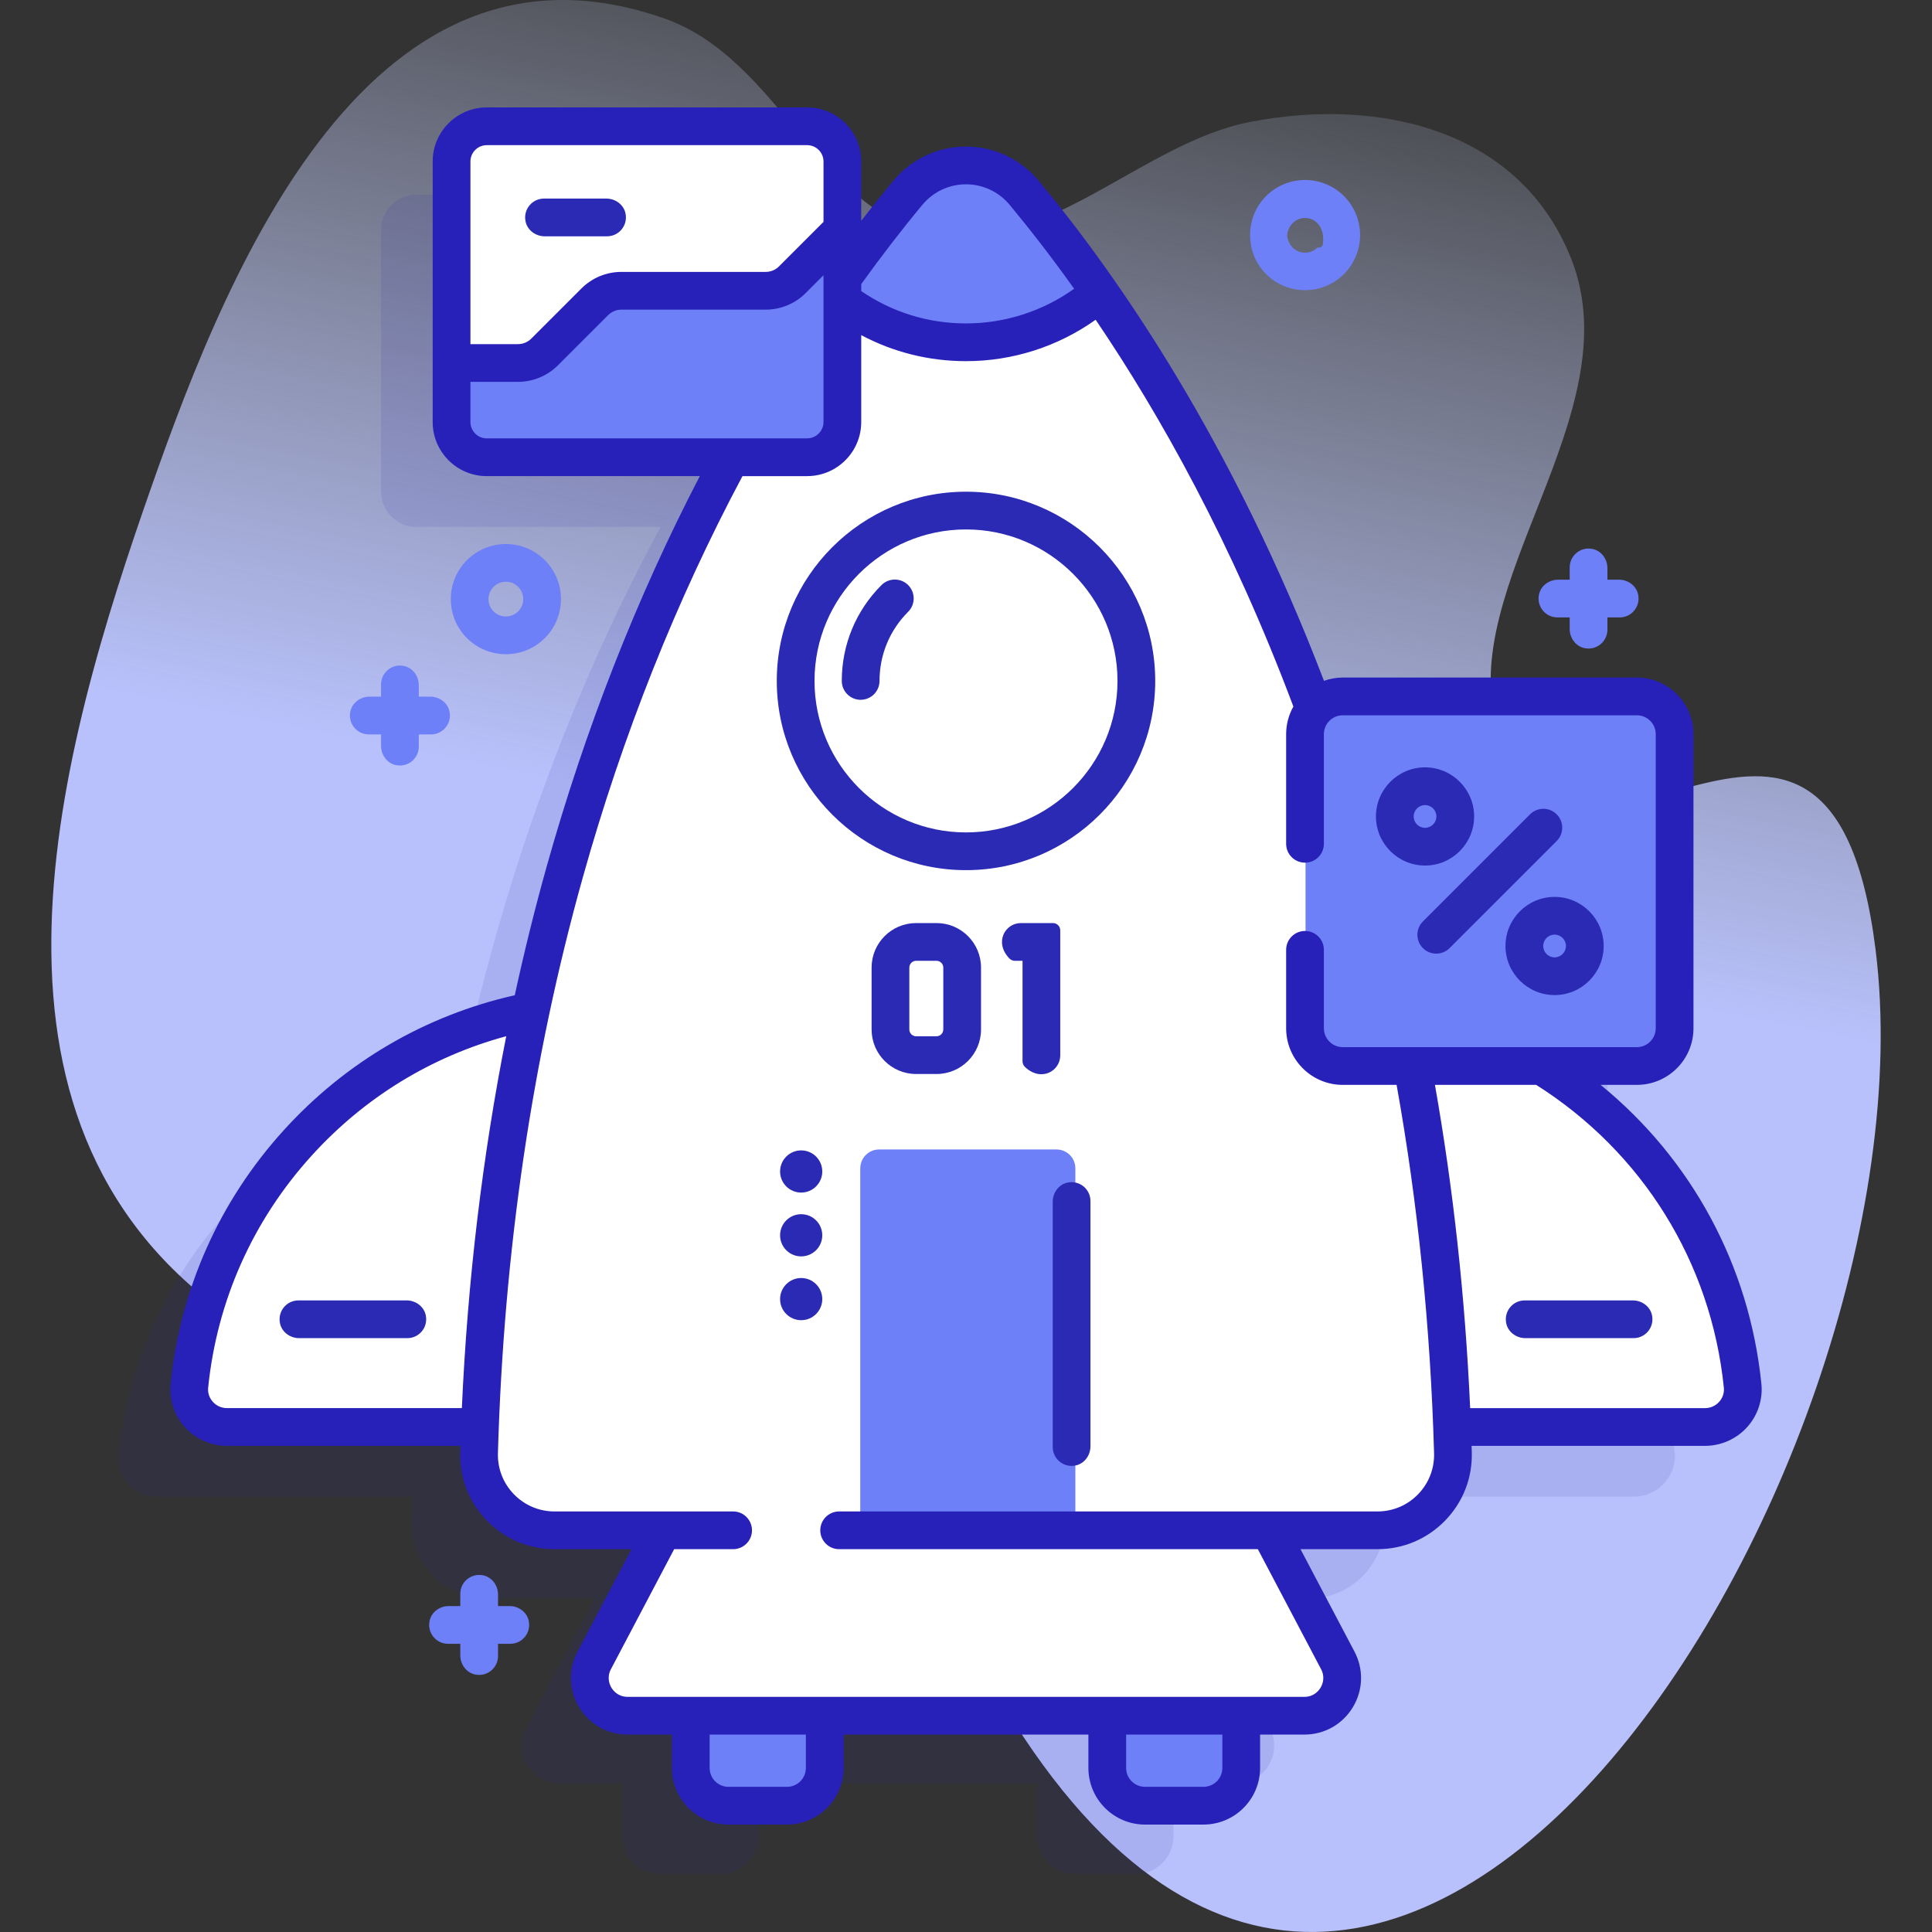
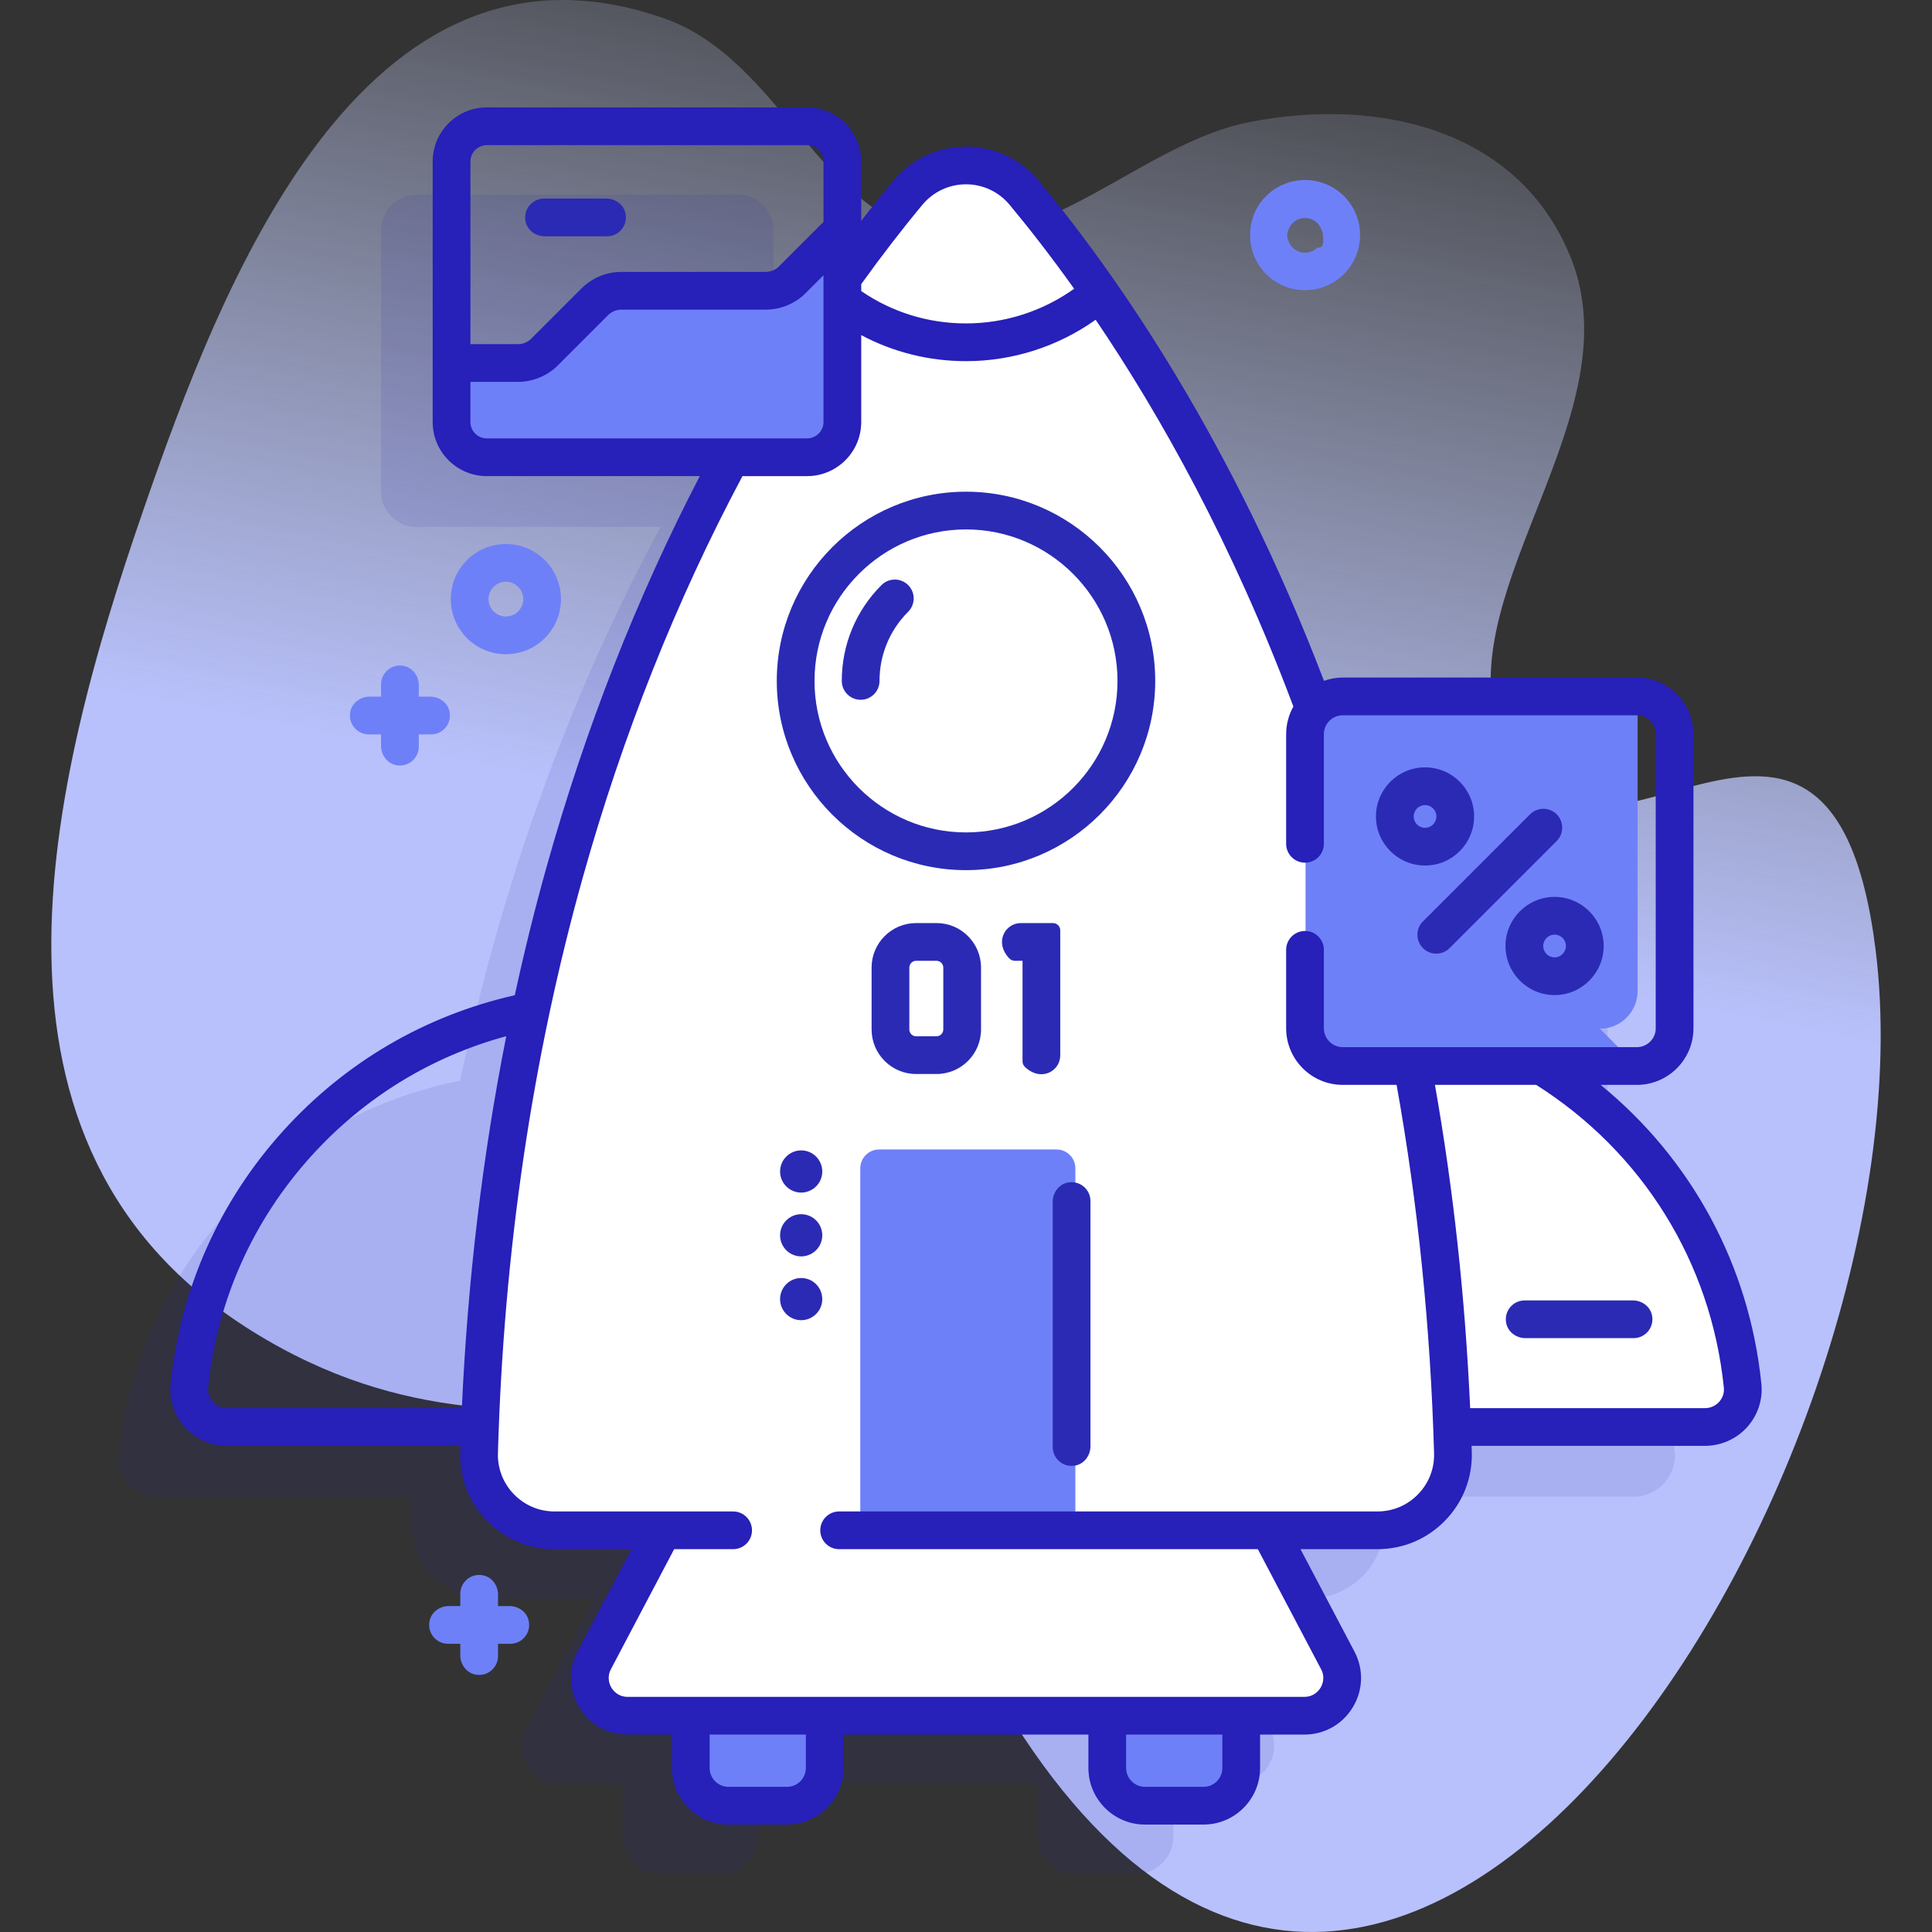
<svg xmlns="http://www.w3.org/2000/svg" id="Capa_1" enable-background="new 0 0 512.001 512.001" height="512" viewBox="0 0 512.001 512.001" width="512">
  <rect x="0" y="0" width="512.001" height="512.001" fill="#333333" stroke="none" />
  <linearGradient id="SVGID_1_" gradientTransform="matrix(1 0 0 -1 -561.6 -5522.989)" gradientUnits="userSpaceOnUse" x1="875.688" x2="824.267" y1="-5495.944" y2="-5753.046">
    <stop offset="0" stop-color="#d2dbfc" stop-opacity="0" />
    <stop offset="1" stop-color="#b8c1fb" />
  </linearGradient>
  <g>
    <g>
      <path d="m38.146 134.71c19.974-57.707 57.562-157.818 137.712-129.893 31.204 10.872 41.003 52.164 72.37 57.311 29.626 4.861 54.704-24.255 82.89-29.776 35.014-6.859 72.067 2.317 85.37 36.48 15.916 40.874-30.997 86.737-19.655 124.062 18.708 61.564 87.863-40.471 100.229 58.88 17.304 139.025-136.801 386.519-240.619 182.998-52.643-103.199-107.815-30.825-189.876-82.161-77.922-48.747-53.805-144.567-28.421-217.901z" fill="url(#SVGID_1_)" />
      <path d="m443.904 385.654c-2.82-27.839-15.736-52.707-35.004-70.882-5.635-5.32-11.817-10.066-18.451-14.149h25.534c5.523 0 10-4.477 10-10v-78c0-5.523-4.477-10-10-10h-77.841c-2.993 0-5.673 1.311-7.513 3.38-24.961-67.177-56.917-112.412-77.358-136.878-8.014-9.592-22.745-9.606-30.76-.015-5.199 6.222-11.144 13.791-17.528 22.72v-30.877c0-5.153-4.177-9.33-9.33-9.33h-85.34c-5.153 0-9.33 4.177-9.33 9.33v69.34c0 5.153 4.177 9.33 9.33 9.33h64.773c-20.14 37.229-40.269 85.999-53.15 146.78-48.194 9.494-85.38 49.632-90.43 99.279-.596 5.864 4.068 10.941 9.962 10.941h67.859c-.082 2.159-.162 4.322-.225 6.502-.327 11.273 8.722 20.498 19.999 20.498h28.507l-6.309 11.97-11.808 22.409c-3.491 6.642 1.316 14.62 8.826 14.62h16.666v14c0 5.523 4.477 10 10 10h16c5.523 0 10-4.477 10-10v-14h74v14c0 5.523 4.477 10 10 10h16c5.523 0 10-4.477 10-10v-14h16.697c7.51 0 12.317-7.978 8.826-14.62l-11.808-22.409-6.309-11.97h28.509c11.274 0 20.327-9.314 19.998-20.584-.063-2.151-.141-4.285-.222-6.416h66.301c6.012 0 10.93-4.918 10.93-10.93v-.039z" fill="#2b2ab5" opacity=".11" />
      <path d="m208.983 478.623h-16c-5.523 0-10-4.477-10-10v-31h36v31c0 5.523-4.477 10-10 10z" fill="#6e80f8" />
      <path d="m318.983 478.623h-16c-5.523 0-10-4.477-10-10v-31h36v31c0 5.523-4.477 10-10 10z" fill="#6e80f8" />
      <path d="m345.775 454.623h-179.549c-7.538 0-12.363-8.008-8.859-14.675l11.852-22.494 10.451-19.831h152.661l10.451 19.831 11.852 22.494c3.504 6.667-1.321 14.675-8.859 14.675z" fill="#fff" />
      <path d="m451.403 378.623h-102.42v-112.35c30.01 0 57.28 11.7 77.5 30.79 19.2 18.11 32.07 42.89 34.88 70.63.6 5.86-4.07 10.93-9.96 10.93z" fill="#fff" />
-       <path d="m50.599 367.685c5.792-56.964 53.891-101.416 112.384-101.416v112.354h-102.422c-5.893-.001-10.558-5.076-9.962-10.938z" fill="#fff" />
      <path d="m240.592 51.156c-36.202 43.573-108.481 152.678-113.634 333.881-.32 11.268 8.725 20.586 19.997 20.586h218.09c11.273 0 20.318-9.317 19.997-20.586-5.153-181.203-77.431-290.308-113.634-333.881-8.019-9.652-22.796-9.652-30.816 0z" fill="#fff" />
-       <path d="m291.461 77.53c-9.51 8.21-21.9 13.18-35.46 13.18s-25.95-4.97-35.46-13.18c7.34-10.57 14.17-19.37 20.05-26.45 8.02-9.65 22.8-9.65 30.82 0 5.879 7.08 12.71 15.88 20.05 26.45z" fill="#6e80f8" />
      <path d="m284.983 404.623h-57v-95c0-2.761 2.239-5 5-5h47c2.762 0 5 2.239 5 5z" fill="#6e80f8" />
-       <path d="m433.983 282.623h-78c-5.523 0-10-4.477-10-10v-78c0-5.523 4.477-10 10-10h78c5.523 0 10 4.477 10 10v78c0 5.523-4.477 10-10 10z" fill="#6e80f8" />
-       <path d="m222.983 42.953v69.34c0 5.153-4.177 9.33-9.33 9.33h-85.34c-5.153 0-9.33-4.177-9.33-9.33v-69.34c0-5.153 4.177-9.33 9.33-9.33h85.34c5.153 0 9.33 4.177 9.33 9.33z" fill="#fff" />
+       <path d="m433.983 282.623h-78c-5.523 0-10-4.477-10-10v-78c0-5.523 4.477-10 10-10h78v78c0 5.523-4.477 10-10 10z" fill="#6e80f8" />
      <path d="m160.876 62.623h-16.519c-2.403 0-4.612-1.609-5.084-3.965-.644-3.214 1.796-6.035 4.896-6.035h16.519c2.403 0 4.612 1.609 5.084 3.965.644 3.214-1.796 6.035-4.896 6.035z" fill="#2b2ab5" />
      <path d="m222.983 61.562v50.732c0 5.153-4.177 9.33-9.33 9.33h-85.34c-5.153 0-9.33-4.177-9.33-9.33v-15.67h17.673c2.661 0 5.222-1.042 7.099-2.909l13.335-13.183c1.888-1.856 4.438-2.909 7.109-2.909h38.379c1.366 0 2.701-.278 3.936-.794 1.175-.496 2.249-1.201 3.163-2.114z" fill="#6e80f8" />
      <g fill="#2b2ab5">
        <path d="m278.983 383.48v-65.007c0-2.403 1.609-4.612 3.965-5.084 3.214-.644 6.035 1.796 6.035 4.896v65.006c0 2.403-1.609 4.612-3.965 5.085-3.213.645-6.035-1.797-6.035-4.896z" />
        <circle cx="212.321" cy="344.276" r="5.59" />
        <circle cx="212.321" cy="327.366" r="5.59" />
        <circle cx="212.321" cy="310.456" r="5.59" />
      </g>
      <circle cx="256.001" cy="180.453" fill="#fff" r="45.147" />
      <path d="m134.067 173.369c-3.739 0-7.479-1.423-10.325-4.27-2.759-2.758-4.278-6.425-4.278-10.326s1.52-7.568 4.278-10.326 6.425-4.277 10.325-4.277 7.567 1.519 10.326 4.278c5.693 5.693 5.693 14.957-.001 20.651-2.846 2.847-6.585 4.27-10.325 4.27zm0-19.199c-1.229 0-2.385.479-3.254 1.348-.87.87-1.35 2.026-1.35 3.255s.479 2.385 1.349 3.254c1.796 1.795 4.716 1.796 6.51 0 1.794-1.794 1.794-4.714 0-6.509-.87-.869-2.025-1.348-3.255-1.348z" fill="#6e80f8" />
      <path d="m345.844 76.901c-4.031 0-7.814-1.623-10.602-4.561-5.202-5.482-5.29-14.286-.199-19.87 5.64-6.186 15.271-6.352 21.125-.498 5.694 5.694 5.694 14.958 0 20.651h.001c-.001 0-.001 0-.001 0-2.757 2.759-6.425 4.278-10.324 4.278zm0-19.134c-2.03 0-4.057 1.331-4.657 3.989-.087.386-.091.793-.009 1.181.536 2.526 2.483 4.035 4.666 4.035 1.23 0 2.385-.479 3.254-1.348h.413c.552 0 1.013-.421 1.081-.968.577-4.604-2.088-6.889-4.748-6.889z" fill="#6e80f8" />
-       <path d="m429.045 153.623h-3.062v-3.062c0-2.404-1.61-4.614-3.968-5.085-3.214-.643-6.032 1.798-6.032 4.897v3.25h-3.062c-2.403 0-4.612 1.609-5.084 3.965-.644 3.214 1.796 6.035 4.896 6.035h3.25v3.062c0 2.404 1.611 4.613 3.968 5.085 3.214.642 6.032-1.799 6.032-4.897v-3.25h3.25c3.1 0 5.54-2.821 4.896-6.035-.472-2.356-2.681-3.965-5.084-3.965z" fill="#6e80f8" />
      <path d="m114.045 184.623h-3.062v-3.062c0-2.404-1.61-4.613-3.968-5.085-3.214-.642-6.032 1.799-6.032 4.897v3.25h-3.062c-2.403 0-4.612 1.609-5.084 3.965-.644 3.214 1.796 6.035 4.896 6.035h3.25v3.062c0 2.404 1.611 4.614 3.968 5.085 3.214.642 6.032-1.799 6.032-4.897v-3.25h3.25c3.1 0 5.541-2.821 4.896-6.035-.472-2.356-2.681-3.965-5.084-3.965z" fill="#6e80f8" />
      <path d="m135.045 425.623h-3.062v-3.062c0-2.404-1.61-4.613-3.968-5.085-3.214-.642-6.032 1.798-6.032 4.897v3.25h-3.062c-2.403 0-4.612 1.609-5.084 3.965-.644 3.214 1.796 6.035 4.896 6.035h3.25v3.062c0 2.404 1.611 4.613 3.968 5.085 3.214.642 6.032-1.798 6.032-4.897v-3.25h3.25c3.1 0 5.54-2.821 4.896-6.035-.472-2.356-2.681-3.965-5.084-3.965z" fill="#6e80f8" />
      <g fill="#2b2ab5">
        <path d="m432.911 354.623h-28.666c-2.403 0-4.612-1.609-5.084-3.965-.644-3.214 1.796-6.035 4.896-6.035h28.666c2.403 0 4.612 1.609 5.084 3.965.645 3.214-1.795 6.035-4.896 6.035z" />
-         <path d="m107.944 354.623h-28.666c-2.403 0-4.612-1.609-5.084-3.965-.644-3.214 1.796-6.035 4.896-6.035h28.666c2.403 0 4.612 1.609 5.084 3.965.644 3.214-1.796 6.035-4.896 6.035z" />
        <path d="m377.651 229.378c-7.174 0-13.011-5.836-13.011-13.011s5.837-13.011 13.011-13.011 13.011 5.836 13.011 13.011c-.001 7.175-5.837 13.011-13.011 13.011zm0-16.021c-1.66 0-3.011 1.351-3.011 3.011s1.351 3.011 3.011 3.011 3.011-1.351 3.011-3.011-1.35-3.011-3.011-3.011z" />
        <path d="m411.98 263.708c-7.174 0-13.011-5.836-13.011-13.011s5.837-13.011 13.011-13.011 13.011 5.836 13.011 13.011-5.837 13.011-13.011 13.011zm0-16.021c-1.66 0-3.011 1.351-3.011 3.011s1.351 3.011 3.011 3.011 3.011-1.351 3.011-3.011-1.35-3.011-3.011-3.011z" />
        <path d="m380.622 252.726c-1.279 0-2.56-.488-3.535-1.464-1.953-1.953-1.953-5.119 0-7.071l28.386-28.386c1.951-1.952 5.119-1.952 7.07 0 1.953 1.953 1.953 5.119 0 7.071l-28.386 28.386c-.975.975-2.255 1.464-3.535 1.464z" />
        <path d="m248.181 284.623h-5.395c-6.519 0-11.803-5.284-11.803-11.803v-16.394c0-6.519 5.284-11.803 11.803-11.803h5.395c6.518 0 11.802 5.284 11.802 11.802v16.396c0 6.518-5.284 11.802-11.802 11.802zm-7.198-28.197v16.395c0 .995.807 1.802 1.802 1.802h5.396c.991 0 1.802-.811 1.802-1.802v-16.395c0-.992-.811-1.803-1.803-1.803h-5.394c-.995 0-1.803.807-1.803 1.803z" />
        <path d="m270.983 281.267v-26.643h-2.027c-.565 0-1.107-.239-1.495-.65-4.044-4.287-1.076-9.35 3.077-9.35h8.51c1.068 0 1.934.866 1.934 1.934v33.128c0 4.152-5.063 7.123-9.35 3.076-.41-.389-.649-.931-.649-1.495z" />
        <path d="m256.001 130.306c-27.65 0-50.146 22.496-50.146 50.147s22.496 50.146 50.146 50.146 50.146-22.496 50.146-50.146c0-27.651-22.496-50.147-50.146-50.147zm0 90.294c-22.137 0-40.146-18.01-40.146-40.146 0-22.137 18.01-40.147 40.146-40.147s40.146 18.01 40.146 40.147c0 22.136-18.009 40.146-40.146 40.146z" />
        <path d="m228.081 185.453c-2.762 0-5-2.239-5-5 0-9.594 3.736-18.615 10.52-25.399 1.953-1.953 5.118-1.953 7.071 0s1.953 5.118.001 7.071c-4.896 4.896-7.592 11.405-7.592 18.329 0 2.76-2.238 4.999-5 4.999z" />
      </g>
    </g>
    <path d="m466.786 366.725c-3.191-31.386-18.495-59.55-42.604-79.22h9.606c8.271 0 15-6.729 15-15v-77.944c0-8.271-6.729-15-15-15h-77.944c-1.747 0-3.417.315-4.977.867-24.287-63.474-54.412-107.024-75.612-132.539-4.775-5.748-11.793-9.044-19.254-9.044s-14.479 3.297-19.254 9.044c-2.844 3.423-5.687 6.982-8.511 10.649v-15.74c0-7.902-6.429-14.331-14.331-14.331h-84.907c-7.902 0-14.331 6.429-14.331 14.331l-.002 69.049c0 7.902 6.429 14.33 14.33 14.33h56.459c-16.716 32.181-30.377 67.022-40.643 103.689-3.112 11.115-5.898 22.419-8.388 33.88-23.676 5.352-44.825 17.691-61.261 35.818-17.034 18.787-27.389 42.01-29.946 67.159-.425 4.173.951 8.359 3.774 11.484 2.847 3.152 6.915 4.959 11.161 4.959h61.868c-.017.552-.043 1.102-.059 1.655-.193 6.815 2.317 13.261 7.069 18.15 4.749 4.886 11.116 7.577 17.927 7.577h20.397l-14.302 27.144c-2.472 4.69-2.312 10.201.428 14.741s7.541 7.25 12.844 7.25h11.74v8.848c0 8.271 6.729 15 15 15h15.5c8.271 0 15-6.729 15-15v-8.848h64.875v8.848c0 8.271 6.729 15 15 15h15.5c8.271 0 15-6.729 15-15v-8.848h11.74c5.303 0 10.104-2.71 12.844-7.25s2.899-10.051.428-14.741l-14.302-27.144h20.397c6.811 0 13.178-2.691 17.927-7.577 4.752-4.89 7.263-11.335 7.069-18.15-.016-.552-.038-1.103-.055-1.655h61.863c4.246 0 8.314-1.808 11.161-4.959 2.825-3.124 4.2-7.31 3.776-11.482zm-222.348-312.446c2.87-3.454 7.084-5.435 11.563-5.435s8.692 1.981 11.562 5.435c5.22 6.282 10.996 13.69 17.095 22.245-8.323 5.95-18.341 9.187-28.657 9.187-9.999 0-19.567-2.963-27.765-8.568v-1.843c5.304-7.393 10.754-14.465 16.202-21.021zm-26.204 57.569c0 .597-.121 1.166-.341 1.684-.659 1.552-2.199 2.643-3.988 2.643h-84.907c-2.388 0-4.331-1.943-4.331-4.331v-10.646h12.598c3.962 0 7.831-1.605 10.605-4.395l13.271-13.271c.956-.951 2.218-1.475 3.553-1.475h38.221c2.018 0 3.991-.402 5.885-1.202 1.799-.769 3.395-1.85 4.72-3.192l4.715-4.714v38.899zm-89.236-73.38h84.907c2.388 0 4.331 1.943 4.331 4.331v16.006l-11.81 11.809c-.432.438-.955.79-1.538 1.039-.637.269-1.301.405-1.974.405h-38.221c-3.996 0-7.763 1.558-10.614 4.395l-13.29 13.289c-.921.926-2.206 1.457-3.525 1.457h-12.598v-48.401c.001-2.387 1.944-4.33 4.332-4.33zm-68.847 334.7c-1.443 0-2.772-.591-3.741-1.663-.944-1.045-1.387-2.383-1.245-3.769 2.339-23.01 11.815-44.261 27.405-61.455 14.002-15.443 31.737-26.294 51.591-31.674-6.302 31.774-10.242 64.745-11.764 98.56h-62.246zm153.412 95.365c0 2.757-2.243 5-5 5h-15.5c-2.757 0-5-2.243-5-5v-8.848h25.5zm110.375 0c0 2.757-2.243 5-5 5h-15.5c-2.757 0-5-2.243-5-5v-8.848h25.5zm51.863-72.53c-2.85 2.932-6.67 4.547-10.756 4.547h-142.662c-2.762 0-5 2.239-5 5s2.238 5 5 5h110.961l16.758 31.805c1.188 2.254.296 4.187-.143 4.914s-1.733 2.417-4.281 2.417h-179.355c-2.548 0-3.843-1.69-4.281-2.417s-1.33-2.66-.143-4.914l16.758-31.805h15.627c2.762 0 5-2.239 5-5s-2.238-5-5-5h-47.328c-4.086 0-7.906-1.615-10.756-4.547-2.854-2.936-4.36-6.805-4.244-10.896 1.518-53.35 9.082-104.673 22.484-152.543 10.574-37.768 24.814-73.541 42.323-106.386h17.142c5.433 0 10.169-3.039 12.598-7.507 1.105-2.031 1.733-4.356 1.733-6.826v-23.032c8.506 4.525 17.964 6.898 27.765 6.898 12.363 0 24.369-3.867 34.36-10.975 17.138 25.297 36.165 59.248 52.4 102.509-1.217 2.167-1.918 4.66-1.918 7.316v29.056c0 2.761 2.238 5 5 5s5-2.239 5-5v-29.056c0-2.757 2.243-5 5-5h77.944c2.757 0 5 2.243 5 5v77.944c0 2.757-2.243 5-5 5h-77.944c-2.757 0-5-2.243-5-5v-20.788c0-2.761-2.238-5-5-5s-5 2.239-5 5v20.788c0 8.271 6.729 15 15 15h14.272c5.636 31.39 8.981 64.208 9.93 97.602.117 4.091-1.39 7.961-4.244 10.896zm79.79-24.498c-.969 1.072-2.298 1.663-3.741 1.663h-62.242c-1.317-29.247-4.448-57.99-9.334-85.663h26.838c28.238 17.881 46.356 47.099 49.725 80.232.141 1.385-.301 2.722-1.246 3.768z" fill="#2720b9" />
  </g>
</svg>